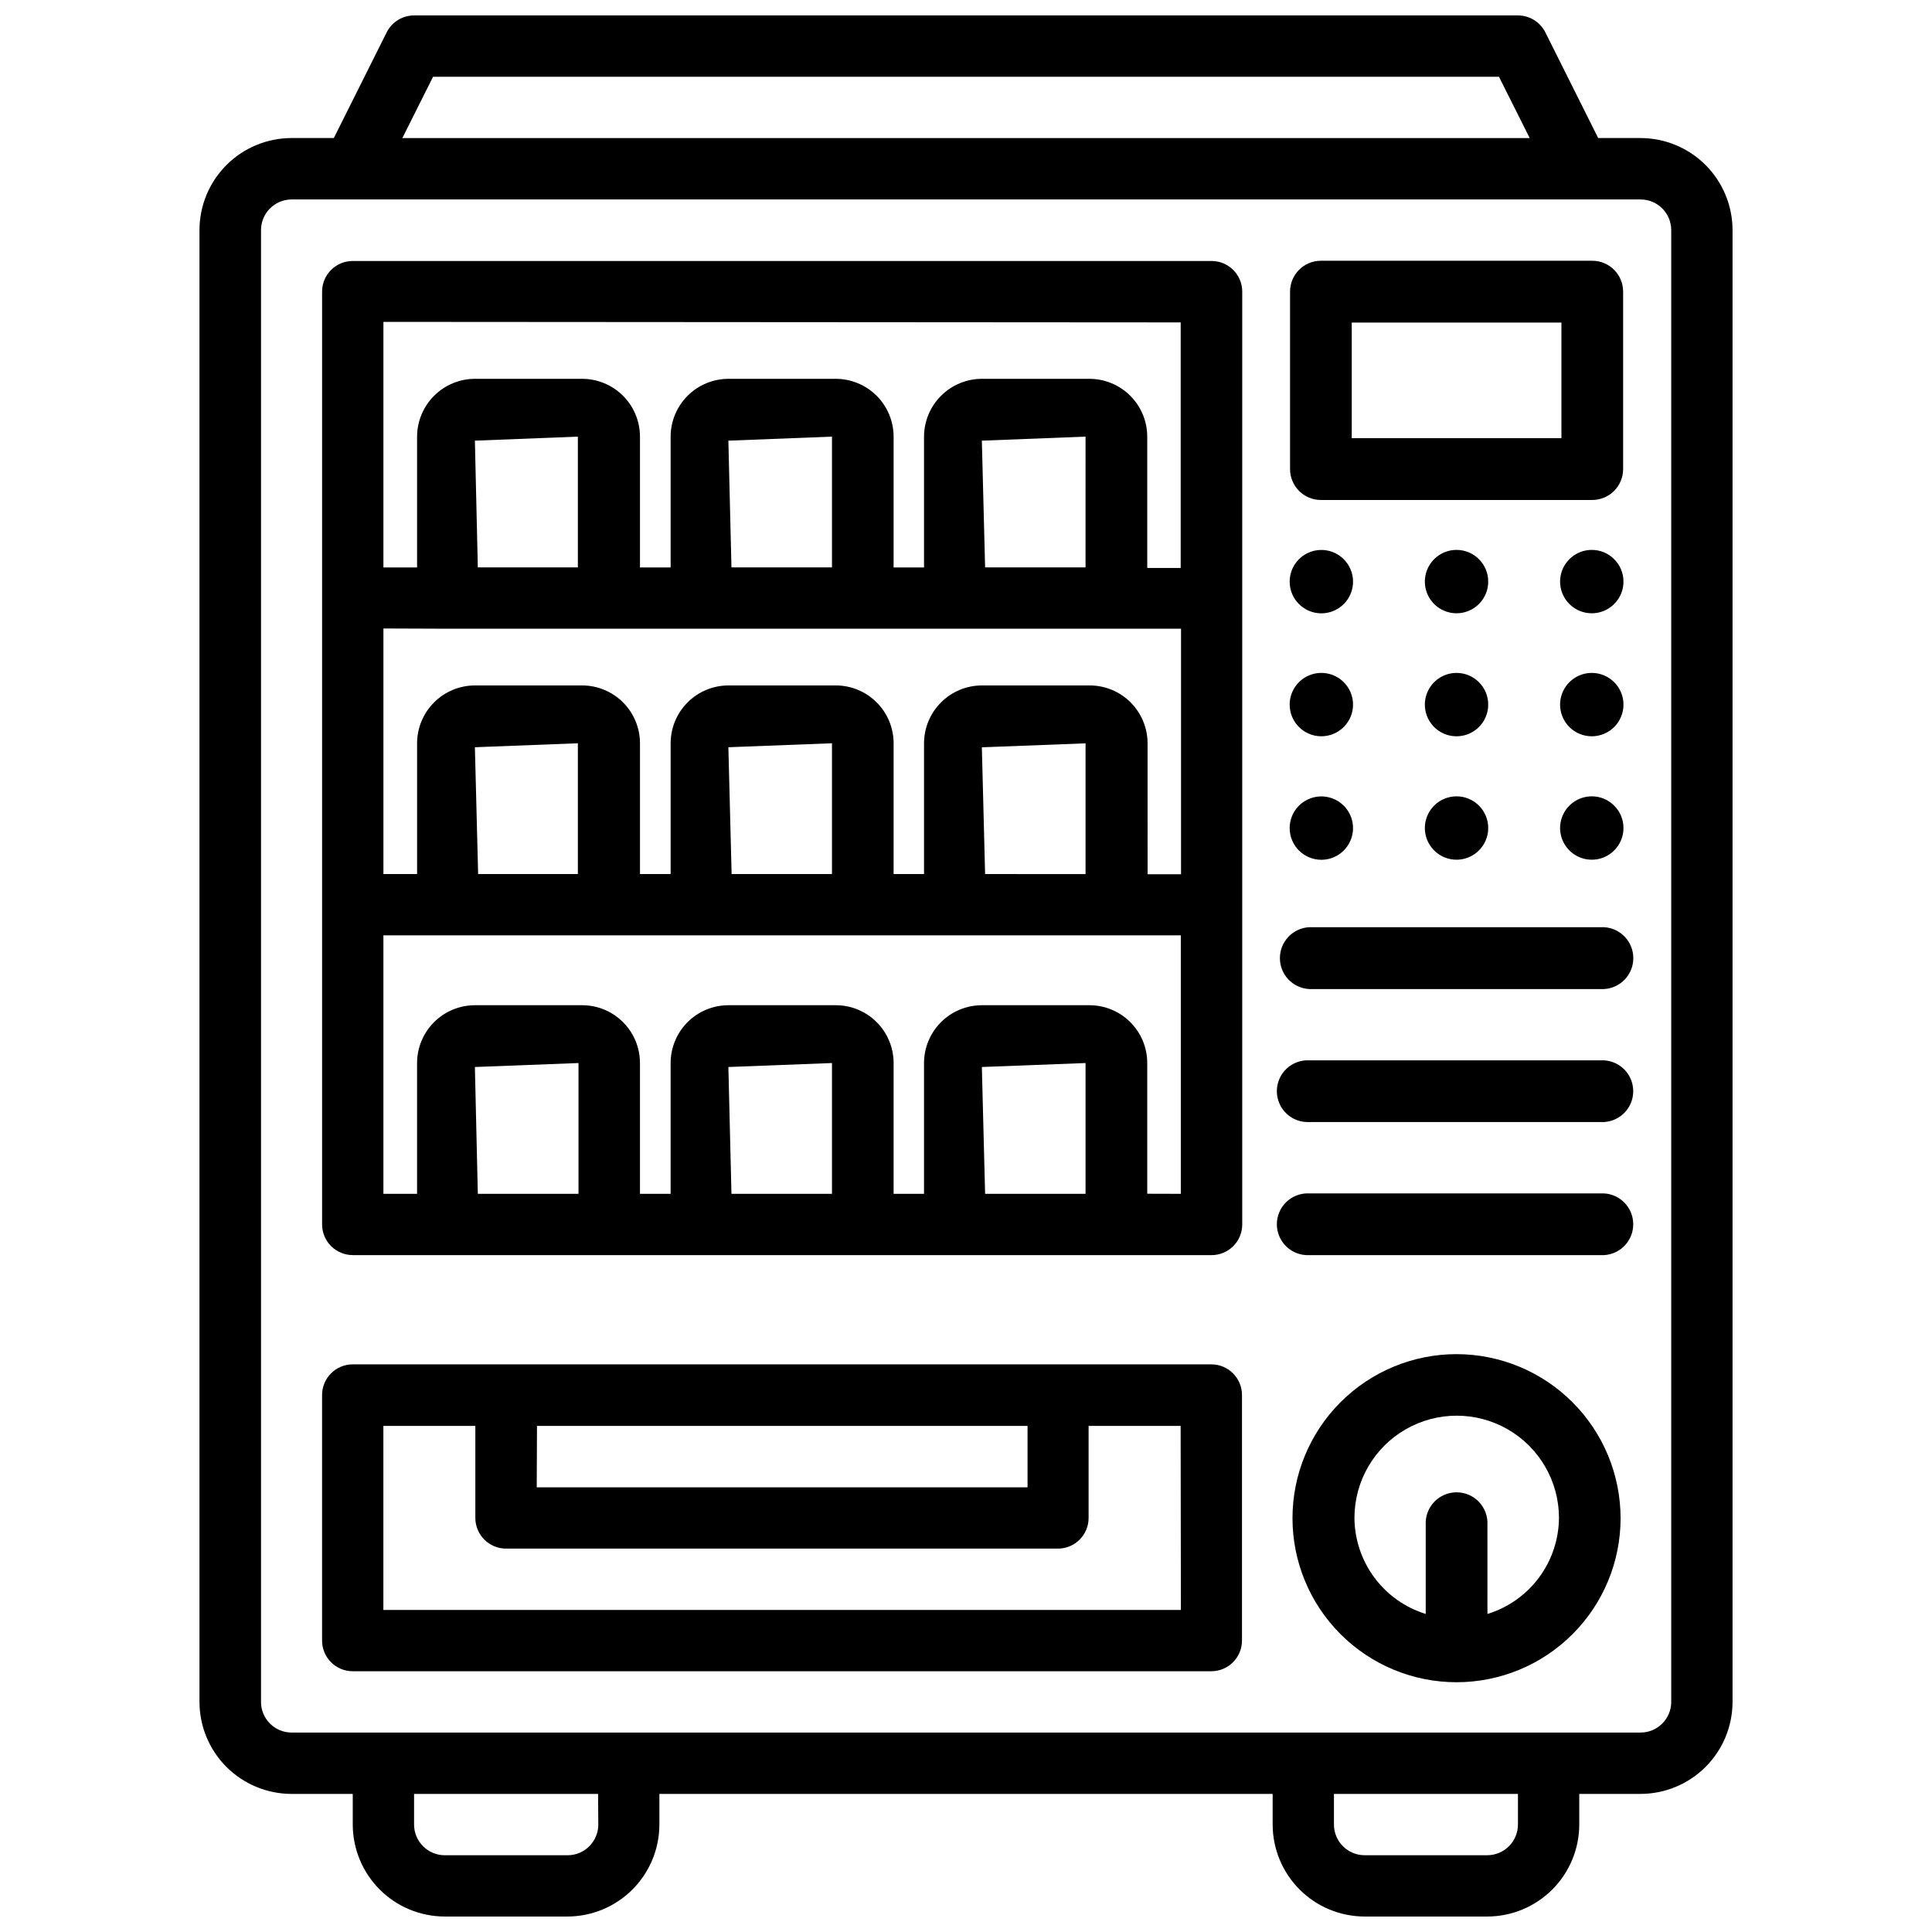
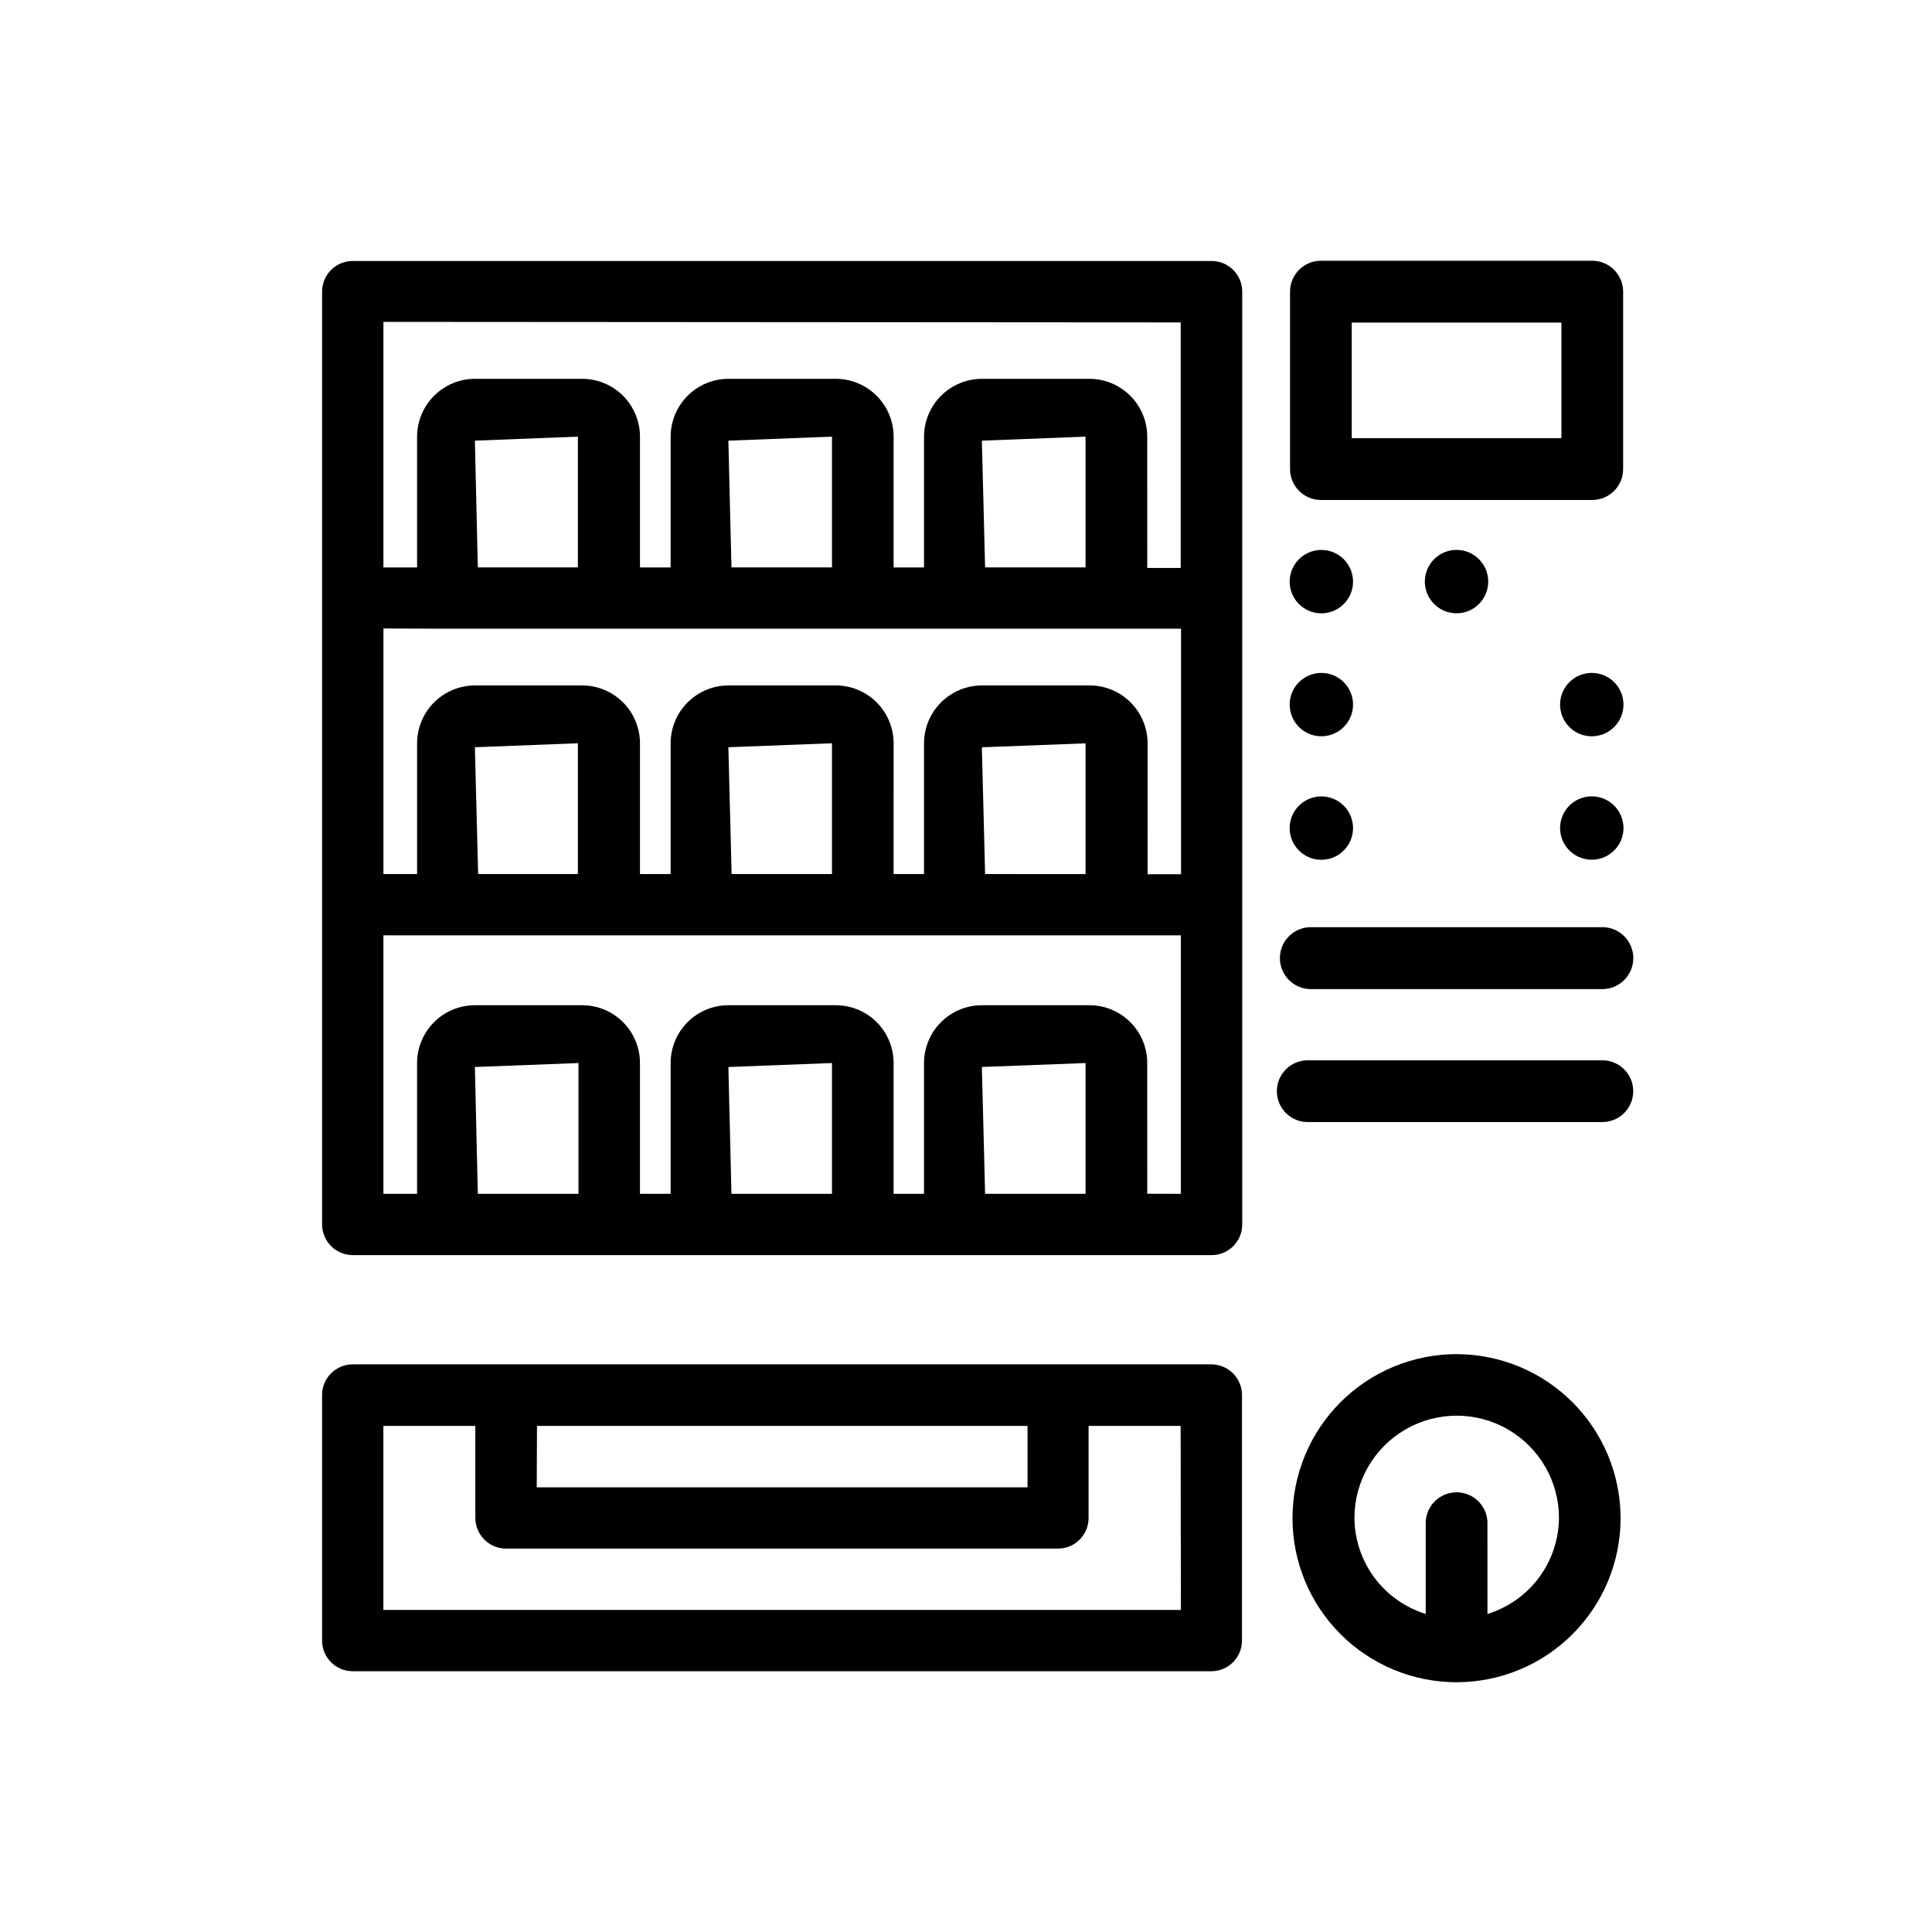
<svg xmlns="http://www.w3.org/2000/svg" width="800px" height="800px" version="1.1" viewBox="144 144 512 512">
  <defs>
    <clipPath id="a">
      <path d="m196 148.09h408v503.81h-408z" />
    </clipPath>
  </defs>
  <g clip-path="url(#a)">
-     <path d="m505.63 651.9h32.52c6.461-0.012 12.652-2.582 17.219-7.148 4.57-4.57 7.141-10.762 7.152-17.223v-8.125h16.246c6.465-0.012 12.66-2.586 17.23-7.156 4.566-4.574 7.137-10.77 7.144-17.234v-390.04c-0.008-6.461-2.578-12.66-7.144-17.234-4.57-4.57-10.766-7.144-17.23-7.156h-11.23l-14-28.004c-1.379-2.75-4.188-4.484-7.266-4.492h-292.54c-3.074 0.008-5.887 1.742-7.266 4.492l-14 28.004h-11.23c-6.465 0.012-12.66 2.586-17.23 7.156-4.566 4.574-7.137 10.773-7.141 17.234v390.04c0.004 6.465 2.574 12.66 7.141 17.234 4.57 4.57 10.766 7.144 17.23 7.156h16.246v8.125c0.012 6.461 2.582 12.652 7.152 17.223 4.566 4.566 10.762 7.137 17.223 7.148h32.516c6.461-0.012 12.652-2.582 17.219-7.148 4.57-4.57 7.141-10.762 7.152-17.223v-8.125h162.52v8.125c0.012 6.461 2.582 12.652 7.152 17.223 4.566 4.566 10.762 7.137 17.219 7.148zm40.641-24.371c-0.012 4.481-3.641 8.113-8.121 8.125h-32.52c-4.481-0.012-8.109-3.644-8.121-8.125v-8.125h48.766zm-287.5-463.19h282.47l8.145 16.246-298.76 0.004zm-45.598 430.68v-390.04c0-4.484 3.637-8.121 8.125-8.121h357.47c4.488 0 8.125 3.637 8.125 8.121v390.04c0 4.484-3.637 8.125-8.125 8.125h-357.54c-4.461-0.035-8.062-3.664-8.062-8.125zm89.383 32.516h0.004c-0.012 4.481-3.644 8.113-8.125 8.125h-32.578c-4.484-0.012-8.113-3.644-8.125-8.125v-8.125h48.766z" />
-   </g>
+     </g>
  <path d="m473.14 578.77v-65.074c0-4.488-3.641-8.125-8.125-8.125h-227.54c-4.484 0-8.121 3.637-8.121 8.125v65.074c0 4.488 3.637 8.125 8.121 8.125h227.6c4.461-0.035 8.062-3.66 8.062-8.125zm-186.83-56.887h130v16.27h-130.07zm170.64 48.766h-211.35v-48.766h24.371v24.395-0.004c0.012 4.492 3.656 8.125 8.145 8.125h146.25c4.484 0 8.125-3.637 8.125-8.125v-24.391h24.391z" />
  <path d="m237.48 476.62h227.6c4.488 0 8.125-3.641 8.125-8.125v-247.27c-0.035-4.461-3.664-8.062-8.125-8.062h-227.6c-4.484 0-8.121 3.637-8.121 8.125v247.2c0 2.152 0.855 4.219 2.379 5.742 1.523 1.523 3.59 2.383 5.742 2.383zm32.371-215.84 27.289-1.07v34.66h-26.512zm-7.535 49.836h194.67v65.074h-8.859l-0.008-34.719c-0.008-4.059-1.621-7.949-4.488-10.82-2.867-2.875-6.758-4.492-10.816-4.504h-28.613c-4.059 0.012-7.949 1.629-10.82 4.5-2.875 2.871-4.492 6.762-4.504 10.824v34.656h-8.062l0.004-34.656c-0.008-4.062-1.621-7.957-4.496-10.828-2.871-2.875-6.766-4.492-10.828-4.496h-28.465c-4.059 0.012-7.949 1.629-10.816 4.504-2.867 2.871-4.481 6.762-4.488 10.82v34.656h-8.125v-34.656c-0.004-4.059-1.617-7.949-4.484-10.82-2.871-2.875-6.758-4.492-10.816-4.504h-28.445c-4.062 0.012-7.953 1.629-10.824 4.5-2.871 2.871-4.488 6.762-4.5 10.824v34.656h-8.922v-65.074zm74.711-49.836 27.457-1.07v34.66h-26.641zm67.176 0 27.48-1.07-0.004 34.66h-26.617zm0.859 114.85-0.859-33.586 27.48-1.051v34.656zm-67.176 0-0.859-33.605 27.457-1.051v34.656zm-67.176 0-0.859-33.605 27.289-1.051v34.656zm-0.859 51.137 27.457-1.051v34.656l-26.68 0.004zm67.176 0 27.457-1.051v34.656l-26.641 0.004zm67.176 0 27.48-1.051v34.656l-26.621 0.004zm43.832 33.586-0.004-34.633c0-4.062-1.609-7.957-4.481-10.828-2.867-2.875-6.762-4.492-10.82-4.496h-28.531c-4.062 0.004-7.957 1.621-10.828 4.492-2.871 2.875-4.488 6.769-4.496 10.832v34.656h-8.062l0.004-34.656c0-4.066-1.617-7.965-4.488-10.836-2.875-2.875-6.773-4.488-10.836-4.488h-28.465c-4.062 0.004-7.953 1.621-10.824 4.496-2.867 2.871-4.481 6.766-4.481 10.828v34.656h-8.125v-34.656c0-4.062-1.609-7.957-4.481-10.828-2.867-2.875-6.762-4.492-10.82-4.496h-28.445c-4.062 0.004-7.957 1.621-10.828 4.492-2.875 2.875-4.492 6.769-4.496 10.832v34.656h-8.922v-68.496h211.32v68.496zm8.859-230.91v65.074h-8.859l-0.004-34.801c-0.004-4.059-1.617-7.949-4.484-10.82-2.871-2.871-6.758-4.492-10.816-4.504h-28.531c-4.059 0.012-7.949 1.629-10.82 4.504-2.875 2.871-4.492 6.762-4.504 10.82v34.66h-8.062l0.004-34.66c-0.008-4.062-1.621-7.957-4.496-10.828-2.871-2.871-6.766-4.488-10.828-4.496h-28.465c-4.059 0.012-7.949 1.633-10.816 4.504-2.867 2.871-4.481 6.762-4.488 10.82v34.66h-8.125v-34.66c-0.004-4.059-1.617-7.949-4.484-10.82-2.871-2.871-6.758-4.492-10.816-4.504h-28.445c-4.062 0.012-7.953 1.629-10.824 4.504-2.871 2.871-4.488 6.762-4.5 10.82v34.66h-8.922v-65.074z" />
  <path d="m494.04 276.5h71.918c2.172 0 4.254-0.863 5.789-2.398 1.535-1.535 2.398-3.617 2.398-5.789v-47.023c0-4.519-3.664-8.188-8.188-8.188h-71.918c-4.512 0.012-8.164 3.676-8.164 8.188v47.023c0 4.512 3.652 8.176 8.164 8.188zm8.188-47.023h55.566v30.648h-55.566z" />
  <path d="m530 502.86c-11.531 0-22.59 4.582-30.742 12.734-8.152 8.152-12.734 19.211-12.734 30.742 0 11.527 4.582 22.586 12.734 30.738 8.152 8.152 19.211 12.734 30.742 12.734 11.527 0 22.586-4.582 30.738-12.734 8.156-8.152 12.734-19.211 12.734-30.738-0.012-11.527-4.594-22.578-12.746-30.73-8.148-8.152-19.203-12.734-30.727-12.746zm8.188 68.918-0.004-23.699c0.117-2.242-0.695-4.43-2.242-6.055-1.543-1.629-3.688-2.547-5.934-2.547-2.242 0-4.387 0.918-5.934 2.547-1.543 1.625-2.356 3.812-2.242 6.055v23.637c-5.441-1.688-10.207-5.059-13.605-9.637-3.394-4.574-5.246-10.109-5.285-15.809 0-9.68 5.164-18.629 13.547-23.469 8.387-4.84 18.719-4.84 27.102 0 8.387 4.84 13.551 13.789 13.551 23.469-0.043 5.707-1.906 11.25-5.312 15.824-3.41 4.578-8.188 7.945-13.645 9.621z" />
  <path d="m494.17 306.54c3.398 0 6.457-2.047 7.758-5.184 1.301-3.141 0.582-6.75-1.82-9.152-2.402-2.402-6.012-3.121-9.148-1.82-3.141 1.301-5.184 4.363-5.184 7.758 0 4.637 3.758 8.398 8.395 8.398z" />
  <path d="m530 289.73c-3.398 0-6.461 2.047-7.758 5.184-1.301 3.137-0.582 6.75 1.82 9.152 2.398 2.402 6.012 3.117 9.148 1.82 3.137-1.301 5.184-4.363 5.184-7.758 0-4.637-3.758-8.398-8.395-8.398z" />
-   <path d="m565.84 289.73c-3.394 0-6.457 2.047-7.758 5.184-1.301 3.137-0.582 6.75 1.82 9.152 2.402 2.402 6.012 3.117 9.152 1.82 3.137-1.301 5.184-4.363 5.184-7.758 0-4.637-3.762-8.398-8.398-8.398z" />
  <path d="m494.17 339.12c3.398 0 6.457-2.047 7.758-5.184s0.582-6.75-1.82-9.148c-2.402-2.402-6.012-3.121-9.148-1.82-3.141 1.297-5.184 4.359-5.184 7.758 0 4.637 3.758 8.395 8.395 8.395z" />
-   <path d="m530 322.33c-3.398 0-6.461 2.047-7.758 5.184-1.301 3.137-0.582 6.75 1.82 9.152 2.398 2.398 6.012 3.117 9.148 1.816 3.137-1.297 5.184-4.359 5.184-7.754 0-4.641-3.758-8.398-8.395-8.398z" />
  <path d="m565.84 322.33c-3.394 0-6.457 2.047-7.758 5.184s-0.582 6.75 1.82 9.152c2.402 2.398 6.012 3.117 9.152 1.816 3.137-1.297 5.184-4.359 5.184-7.754 0-4.641-3.762-8.398-8.398-8.398z" />
  <path d="m494.17 371.85c3.398 0 6.457-2.047 7.758-5.184 1.301-3.137 0.582-6.75-1.82-9.148-2.402-2.402-6.012-3.121-9.148-1.82-3.141 1.297-5.184 4.359-5.184 7.758 0 4.637 3.758 8.395 8.395 8.395z" />
-   <path d="m530 355.04c-3.398 0-6.461 2.043-7.758 5.184-1.301 3.137-0.582 6.746 1.82 9.148 2.398 2.402 6.012 3.121 9.148 1.82 3.137-1.301 5.184-4.359 5.184-7.758 0-4.637-3.758-8.395-8.395-8.395z" />
+   <path d="m530 355.04z" />
  <path d="m565.84 355.04c-3.394 0-6.457 2.043-7.758 5.184-1.301 3.137-0.582 6.746 1.82 9.148 2.402 2.402 6.012 3.121 9.152 1.82 3.137-1.301 5.184-4.359 5.184-7.758 0-4.637-3.762-8.395-8.398-8.395z" />
  <path d="m490.98 406.11h78.07c4.367-0.219 7.793-3.824 7.793-8.195s-3.426-7.977-7.793-8.199h-78.07c-4.363 0.223-7.793 3.828-7.793 8.199s3.43 7.977 7.793 8.195z" />
-   <path d="m490.98 476.62h78.07c4.356-0.223 7.773-3.816 7.773-8.18 0-4.359-3.418-7.953-7.773-8.176h-78.07c-2.238-0.113-4.426 0.699-6.055 2.242-1.625 1.547-2.547 3.691-2.547 5.934 0 2.246 0.922 4.391 2.547 5.934 1.629 1.547 3.816 2.359 6.055 2.246z" />
  <path d="m490.98 441.35h78.07c4.356-0.219 7.773-3.816 7.773-8.176s-3.418-7.953-7.773-8.176h-78.07c-2.238-0.113-4.426 0.695-6.055 2.242-1.625 1.547-2.547 3.691-2.547 5.934 0 2.242 0.922 4.391 2.547 5.934 1.629 1.547 3.816 2.356 6.055 2.242z" />
</svg>